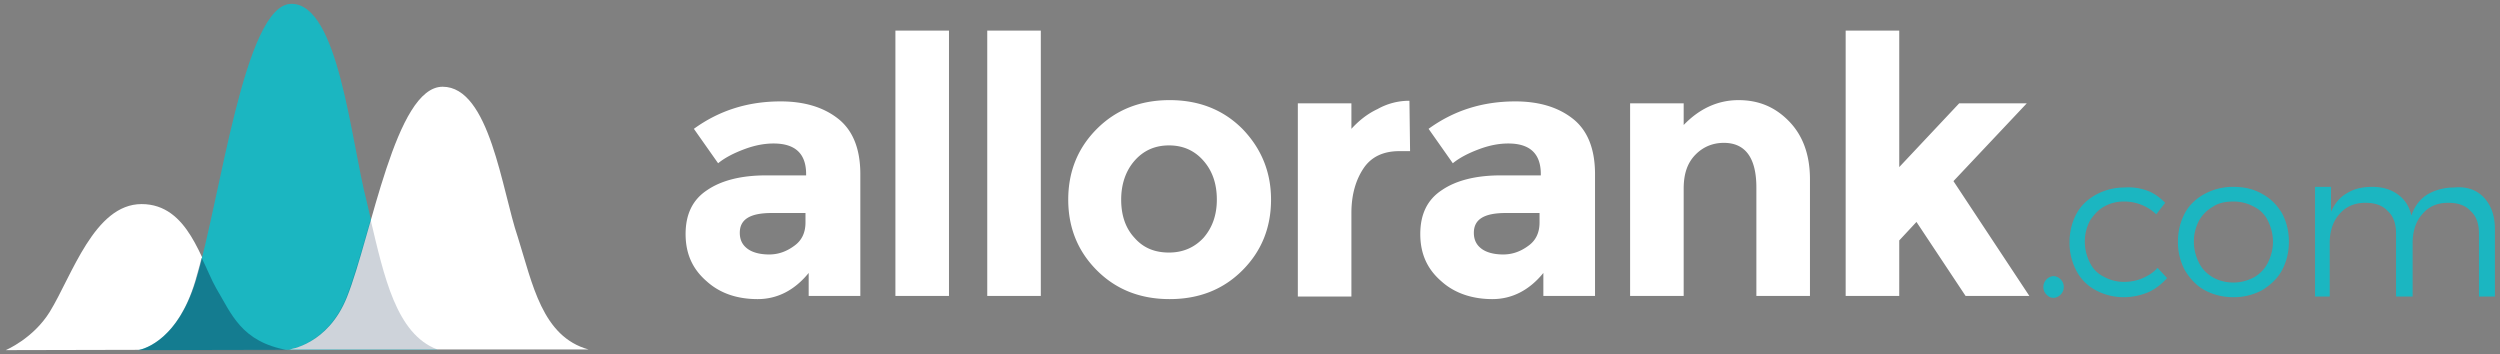
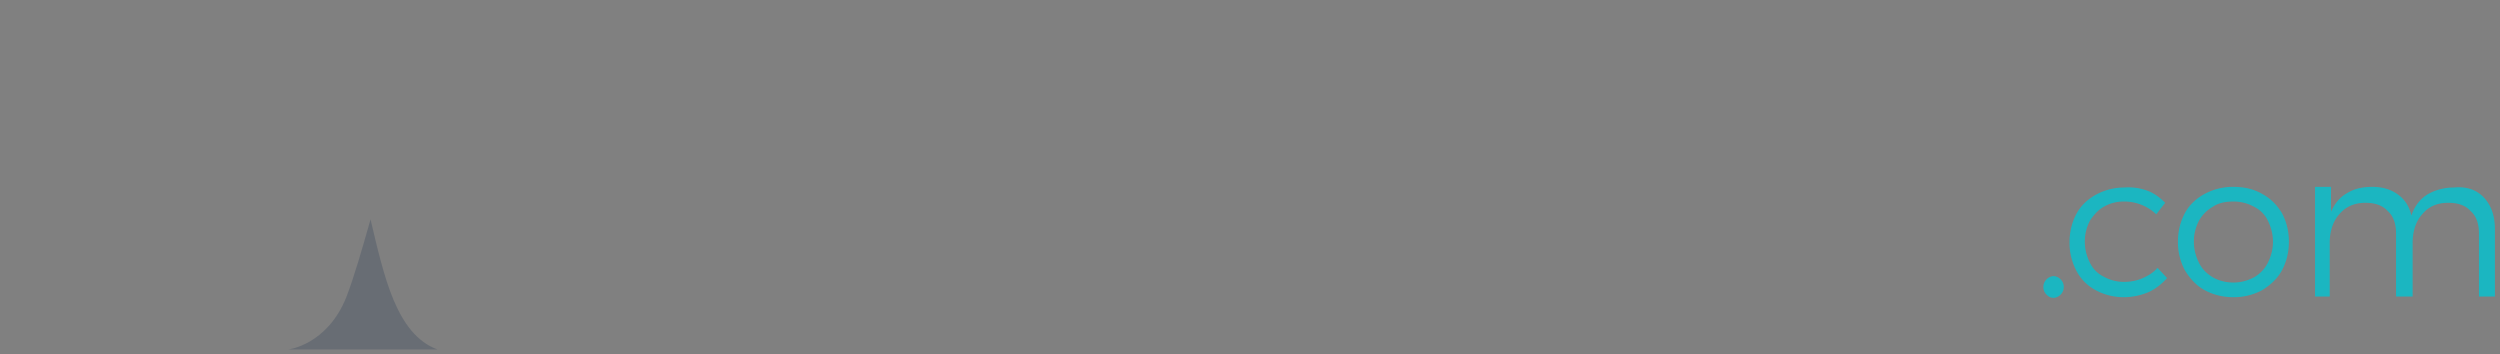
<svg xmlns="http://www.w3.org/2000/svg" width="240" height="34" viewBox="0 0 240 34">
  <rect x="0" y="0" width="240" height="34" fill="#808080" stroke="none" />
  <g fill="none" fill-rule="nonzero">
-     <path fill="#FFF" d="M27.612 33.551l-27.061.061s2.633-1.102 4.225-3.673c2.142-3.49 4.285-10.347 8.816-10.347 4.53 0 5.694 5.51 7.224 8.02 1.53 2.51 2.388 5.143 6.796 5.939z" />
-     <path fill="#1BB6C1" d="M42 33.551l-28.776.061s3.674-.428 5.572-6.673C21.184 19.04 23.449.367 27.98.367c4.53 0 5.693 13.102 7.224 18.98C36.612 25.224 37.592 31.959 42 33.55z" />
-     <path fill="#0A2747" d="M13.347 33.612h14.265c-4.47-.796-5.388-3.49-6.857-5.939-.428-.734-.857-1.836-1.408-2.938-.184.796-.429 1.592-.612 2.265-1.653 5.51-4.715 6.429-5.388 6.612z" opacity=".4" />
-     <path fill="#FFF" d="M56.51 33.551H27.735s3.734-.429 5.571-5.02c2.388-6 4.653-20.204 9.184-20.204 4.53 0 5.694 9.98 7.224 14.449 1.408 4.469 2.327 9.55 6.796 10.775z" />
    <path fill="#0A2747" d="M35.571 21.061c-.795 2.817-1.591 5.572-2.326 7.47-1.837 4.591-5.572 5.02-5.572 5.02H42c-3.98-1.47-5.143-7.102-6.429-12.49z" opacity=".2" />
-     <path fill="#FFF" d="M82.47 28.408h-4.837v-2.204c-1.347 1.653-3 2.51-4.898 2.51-1.96 0-3.613-.55-4.898-1.714-1.347-1.163-2.02-2.633-2.02-4.53 0-1.899.673-3.307 2.081-4.225 1.347-.918 3.245-1.408 5.633-1.408h3.857v-.123c0-1.959-1.041-2.938-3.123-2.938-.918 0-1.836.183-2.816.55-.98.368-1.837.796-2.51 1.347l-2.327-3.306c2.45-1.775 5.204-2.632 8.327-2.632 2.265 0 4.102.55 5.51 1.653 1.408 1.102 2.143 2.877 2.143 5.326v11.694h-.123zm-5.143-7.04v-.919h-3.245c-2.082 0-3.062.612-3.062 1.898 0 .673.245 1.163.735 1.53.49.368 1.225.552 2.082.552.918 0 1.714-.307 2.449-.858.673-.49 1.04-1.224 1.04-2.204zM91.102 28.408h-5.143V2.938h5.143zM99.918 28.408h-5.142V2.938h5.142zM122.02 19.163c0 2.694-.918 4.96-2.755 6.796-1.836 1.837-4.163 2.755-6.98 2.755-2.816 0-5.142-.918-6.979-2.755-1.837-1.837-2.755-4.102-2.755-6.796s.918-4.959 2.755-6.796c1.837-1.836 4.163-2.755 6.98-2.755 2.816 0 5.143.919 6.98 2.755 1.836 1.898 2.754 4.164 2.754 6.796zm-14.387 0c0 1.53.428 2.755 1.285 3.674.858.98 1.96 1.408 3.306 1.408 1.347 0 2.45-.49 3.307-1.408.857-.98 1.285-2.204 1.285-3.674 0-1.53-.428-2.755-1.285-3.734-.858-.98-1.96-1.47-3.307-1.47-1.346 0-2.448.49-3.306 1.47-.857.98-1.285 2.265-1.285 3.734zM134.327 14.51c-1.531 0-2.694.551-3.429 1.653-.735 1.102-1.163 2.51-1.163 4.286v8.02h-5.143V9.92h5.143v2.448c.673-.734 1.47-1.408 2.51-1.898a6.179 6.179 0 0 1 3.061-.796l.061 4.837h-1.04zM153 28.408h-4.837v-2.204c-1.347 1.653-3 2.51-4.898 2.51-1.898 0-3.612-.55-4.898-1.714-1.347-1.163-2.02-2.633-2.02-4.53 0-1.899.673-3.307 2.082-4.225 1.347-.918 3.244-1.408 5.632-1.408h3.857v-.123c0-1.959-1.04-2.938-3.122-2.938-.918 0-1.837.183-2.816.55-.98.368-1.837.796-2.51 1.347l-2.327-3.306c2.449-1.775 5.204-2.632 8.326-2.632 2.266 0 4.102.55 5.51 1.653 1.409 1.102 2.143 2.877 2.143 5.326v11.694H153zm-5.204-7.04v-.919h-3.245c-2.082 0-3.061.612-3.061 1.898 0 .673.245 1.163.734 1.53.49.368 1.225.552 2.082.552.918 0 1.714-.307 2.45-.858.673-.49 1.04-1.224 1.04-2.204zM161.633 18.122v10.286h-5.143V9.918h5.143V12c1.53-1.592 3.306-2.388 5.265-2.388 1.96 0 3.551.674 4.898 2.082 1.286 1.347 1.96 3.184 1.96 5.51v11.204h-5.144V18c0-2.816-1.04-4.286-3.122-4.286-1.041 0-1.96.368-2.694 1.102-.796.796-1.163 1.837-1.163 3.306zM182.327 28.408h-5.143V2.938h5.143v13.103l5.755-6.123h6.49l-7.041 7.47 7.285 11.02h-6.122l-4.714-7.102-1.653 1.776z" />
    <path fill="#1BB6C1" d="M197.816 26.816c.184.184.306.429.306.735s-.122.551-.306.735c-.183.183-.428.306-.673.306-.306 0-.49-.123-.674-.306a1.014 1.014 0 0 1-.306-.735c0-.306.123-.551.306-.735.184-.183.429-.306.674-.306.245 0 .49.123.673.306zM206.143 18.306c.673.245 1.224.674 1.714 1.163L207 20.571a4.448 4.448 0 0 0-3.122-1.224 3.8 3.8 0 0 0-1.898.49c-.551.306-.98.796-1.347 1.347-.306.612-.49 1.224-.49 2.02 0 .735.184 1.408.49 2.02.306.613.734 1.041 1.347 1.347.55.307 1.224.49 1.898.49.673 0 1.285-.122 1.836-.367.551-.245 1.041-.551 1.408-.98l.919.98c-.49.55-1.102 1.04-1.776 1.347-.734.306-1.53.49-2.387.49-.98 0-1.898-.245-2.694-.674a4.427 4.427 0 0 1-1.837-1.837 5.733 5.733 0 0 1-.674-2.755c0-1.04.245-1.959.674-2.755.429-.796 1.102-1.408 1.898-1.837a5.668 5.668 0 0 1 2.694-.673 5.214 5.214 0 0 1 2.204.306zM217.163 18.612c.796.429 1.408 1.041 1.898 1.837.429.796.674 1.714.674 2.755 0 1.04-.245 1.96-.674 2.755-.428.796-1.102 1.408-1.898 1.898a5.733 5.733 0 0 1-2.755.674c-1.04 0-1.959-.245-2.755-.674-.796-.428-1.408-1.102-1.898-1.898a5.733 5.733 0 0 1-.673-2.755c0-1.04.245-1.96.673-2.755.429-.796 1.102-1.408 1.898-1.837a5.733 5.733 0 0 1 2.755-.673c.98 0 1.898.183 2.755.673zm-4.714 1.225a3.557 3.557 0 0 0-1.347 1.347c-.306.612-.49 1.224-.49 2.02 0 .735.184 1.408.49 2.02.306.613.735 1.041 1.347 1.409.551.306 1.224.49 1.96.49.734 0 1.346-.184 1.958-.49a3.329 3.329 0 0 0 1.347-1.409c.306-.612.49-1.285.49-2.02 0-.735-.184-1.408-.49-2.02a2.875 2.875 0 0 0-1.347-1.347 4.039 4.039 0 0 0-1.959-.49c-.735 0-1.408.122-1.959.49zM238.47 18.98c.673.734 1.04 1.714 1.04 3v6.49h-1.53v-6.062c0-.918-.245-1.653-.796-2.143-.49-.55-1.225-.796-2.143-.796-1.102 0-1.898.368-2.51 1.102-.613.674-.919 1.653-.919 2.756v5.142h-1.592v-6.06c0-.92-.244-1.654-.796-2.144-.49-.55-1.224-.796-2.142-.796-1.041 0-1.898.368-2.51 1.102-.613.674-.919 1.653-.919 2.756v5.142h-1.408V17.94h1.53v2.388c.368-.796.858-1.409 1.531-1.776.674-.429 1.47-.612 2.45-.612.979 0 1.775.245 2.448.734.674.49 1.102 1.164 1.286 2.02.306-.917.857-1.591 1.53-2.02.735-.428 1.592-.673 2.572-.673 1.224-.122 2.204.245 2.877.98z" />
  </g>
</svg>